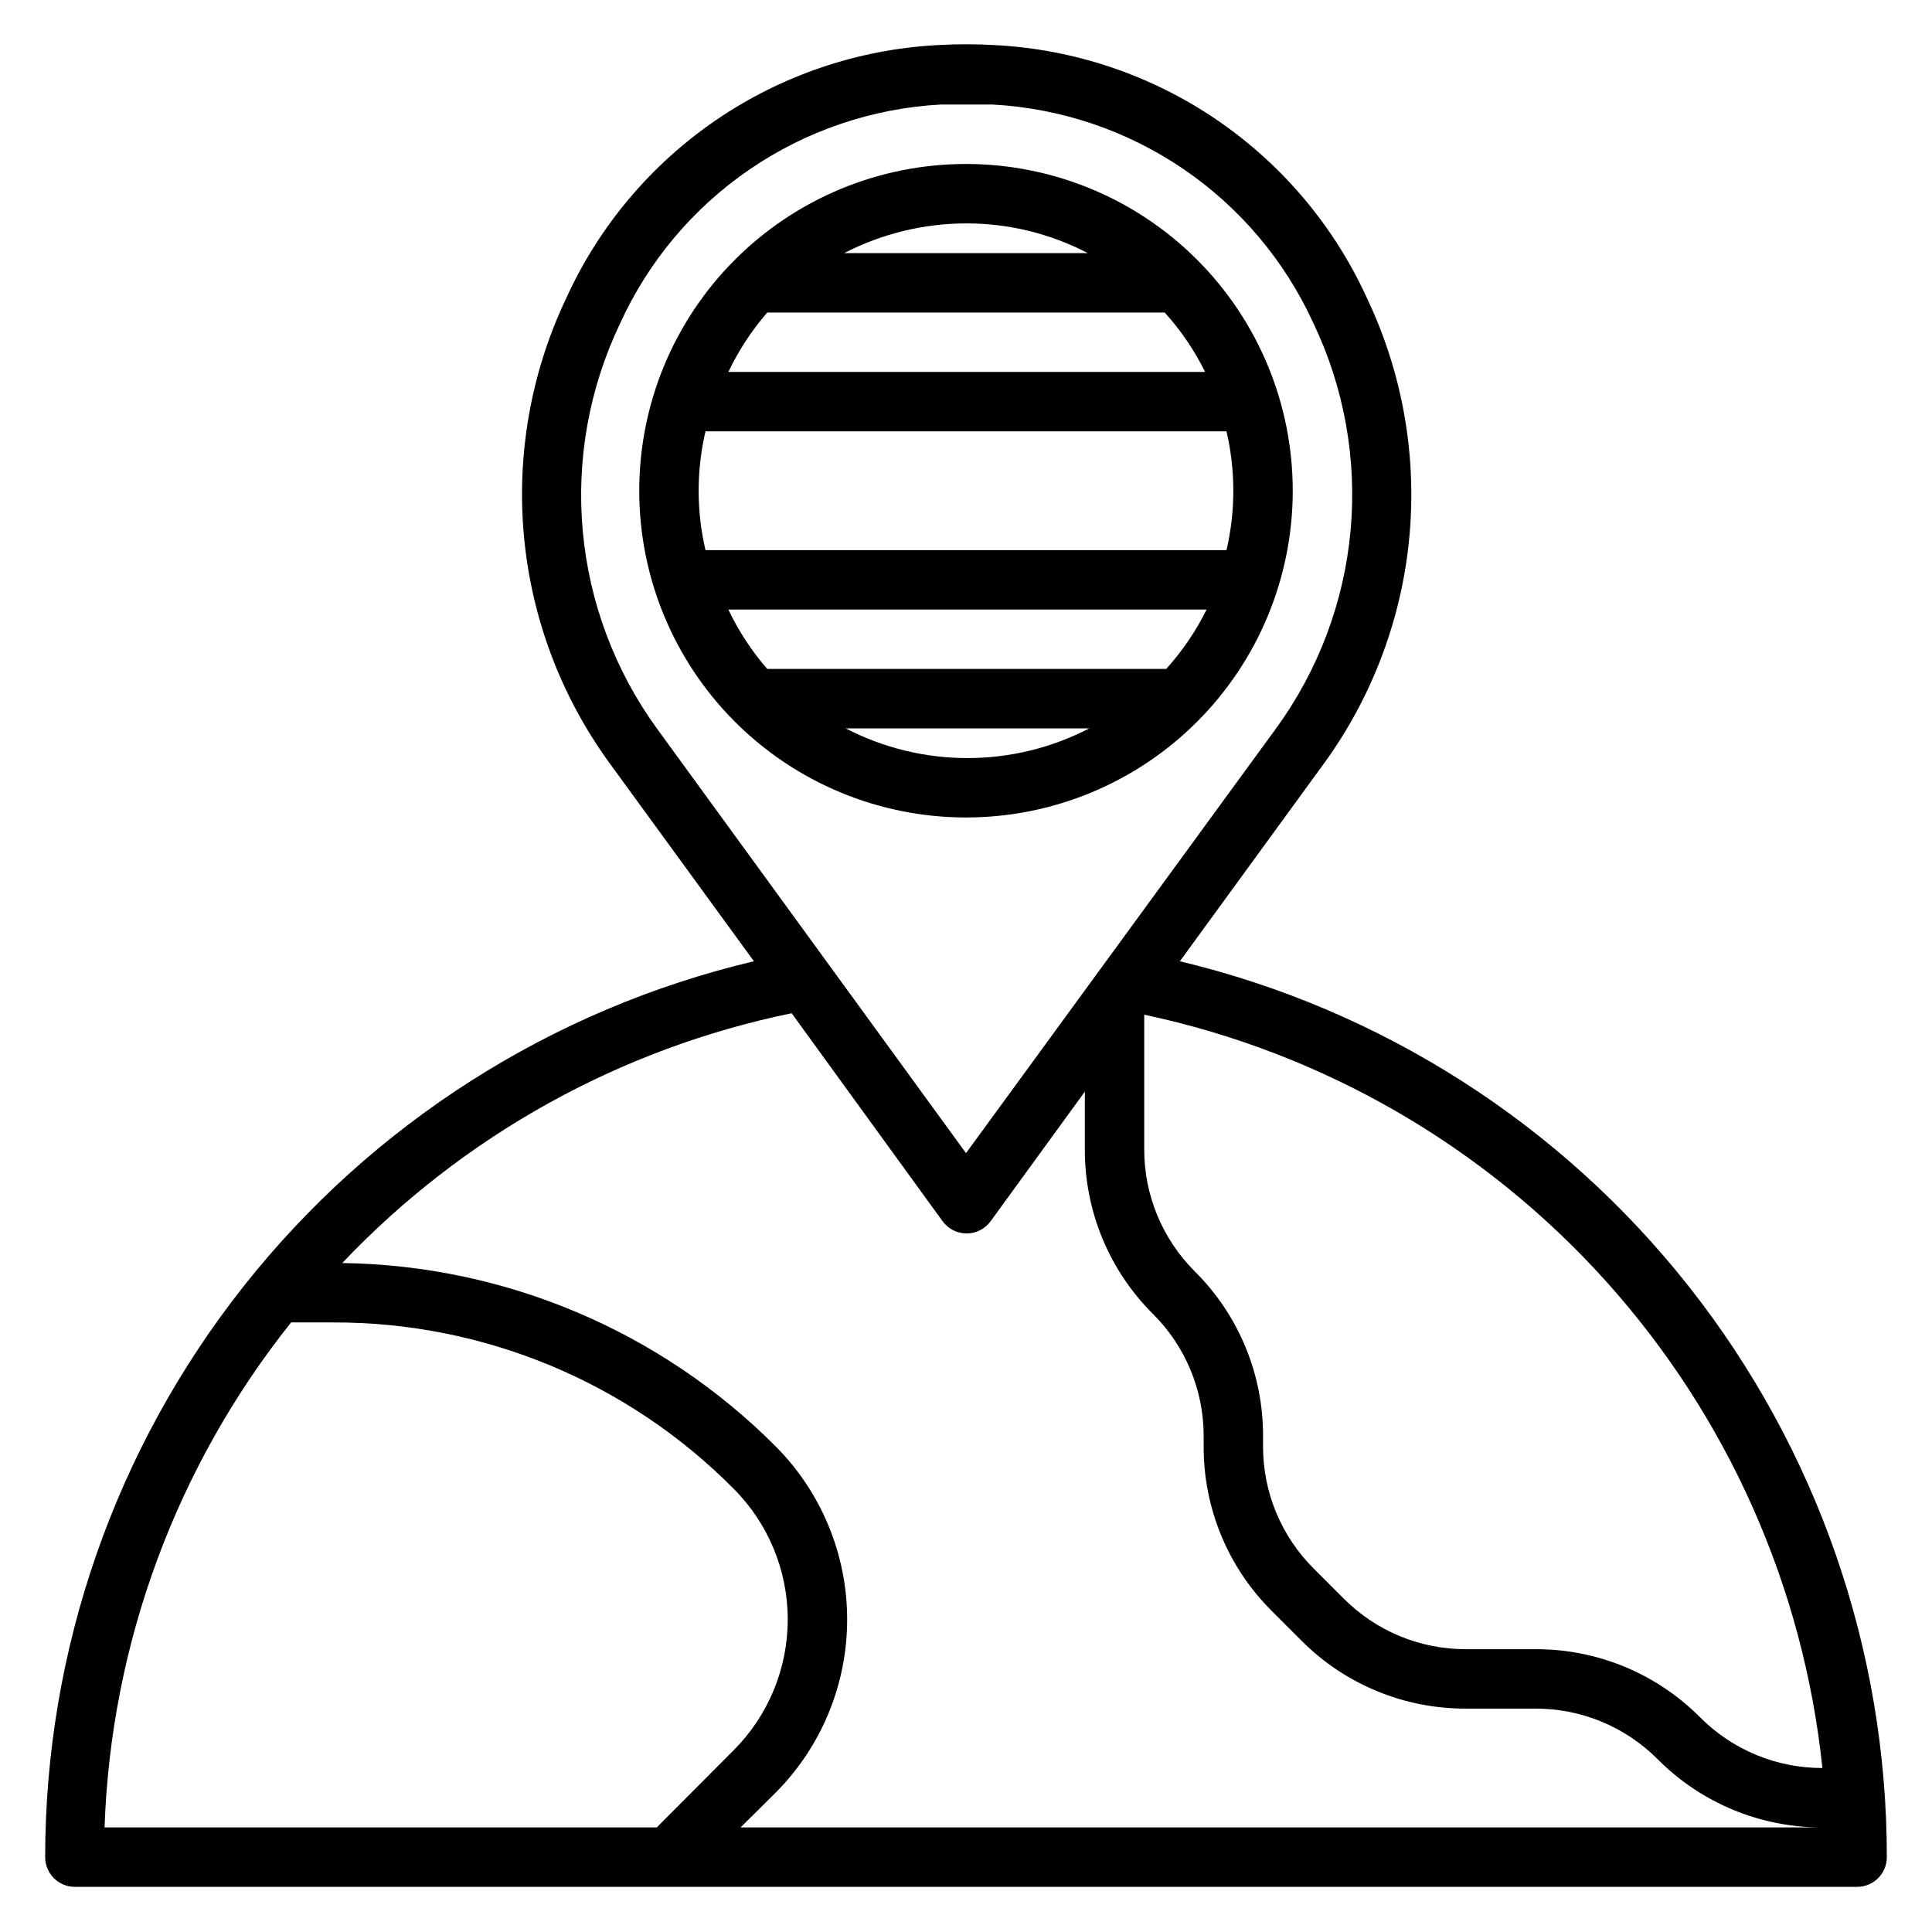
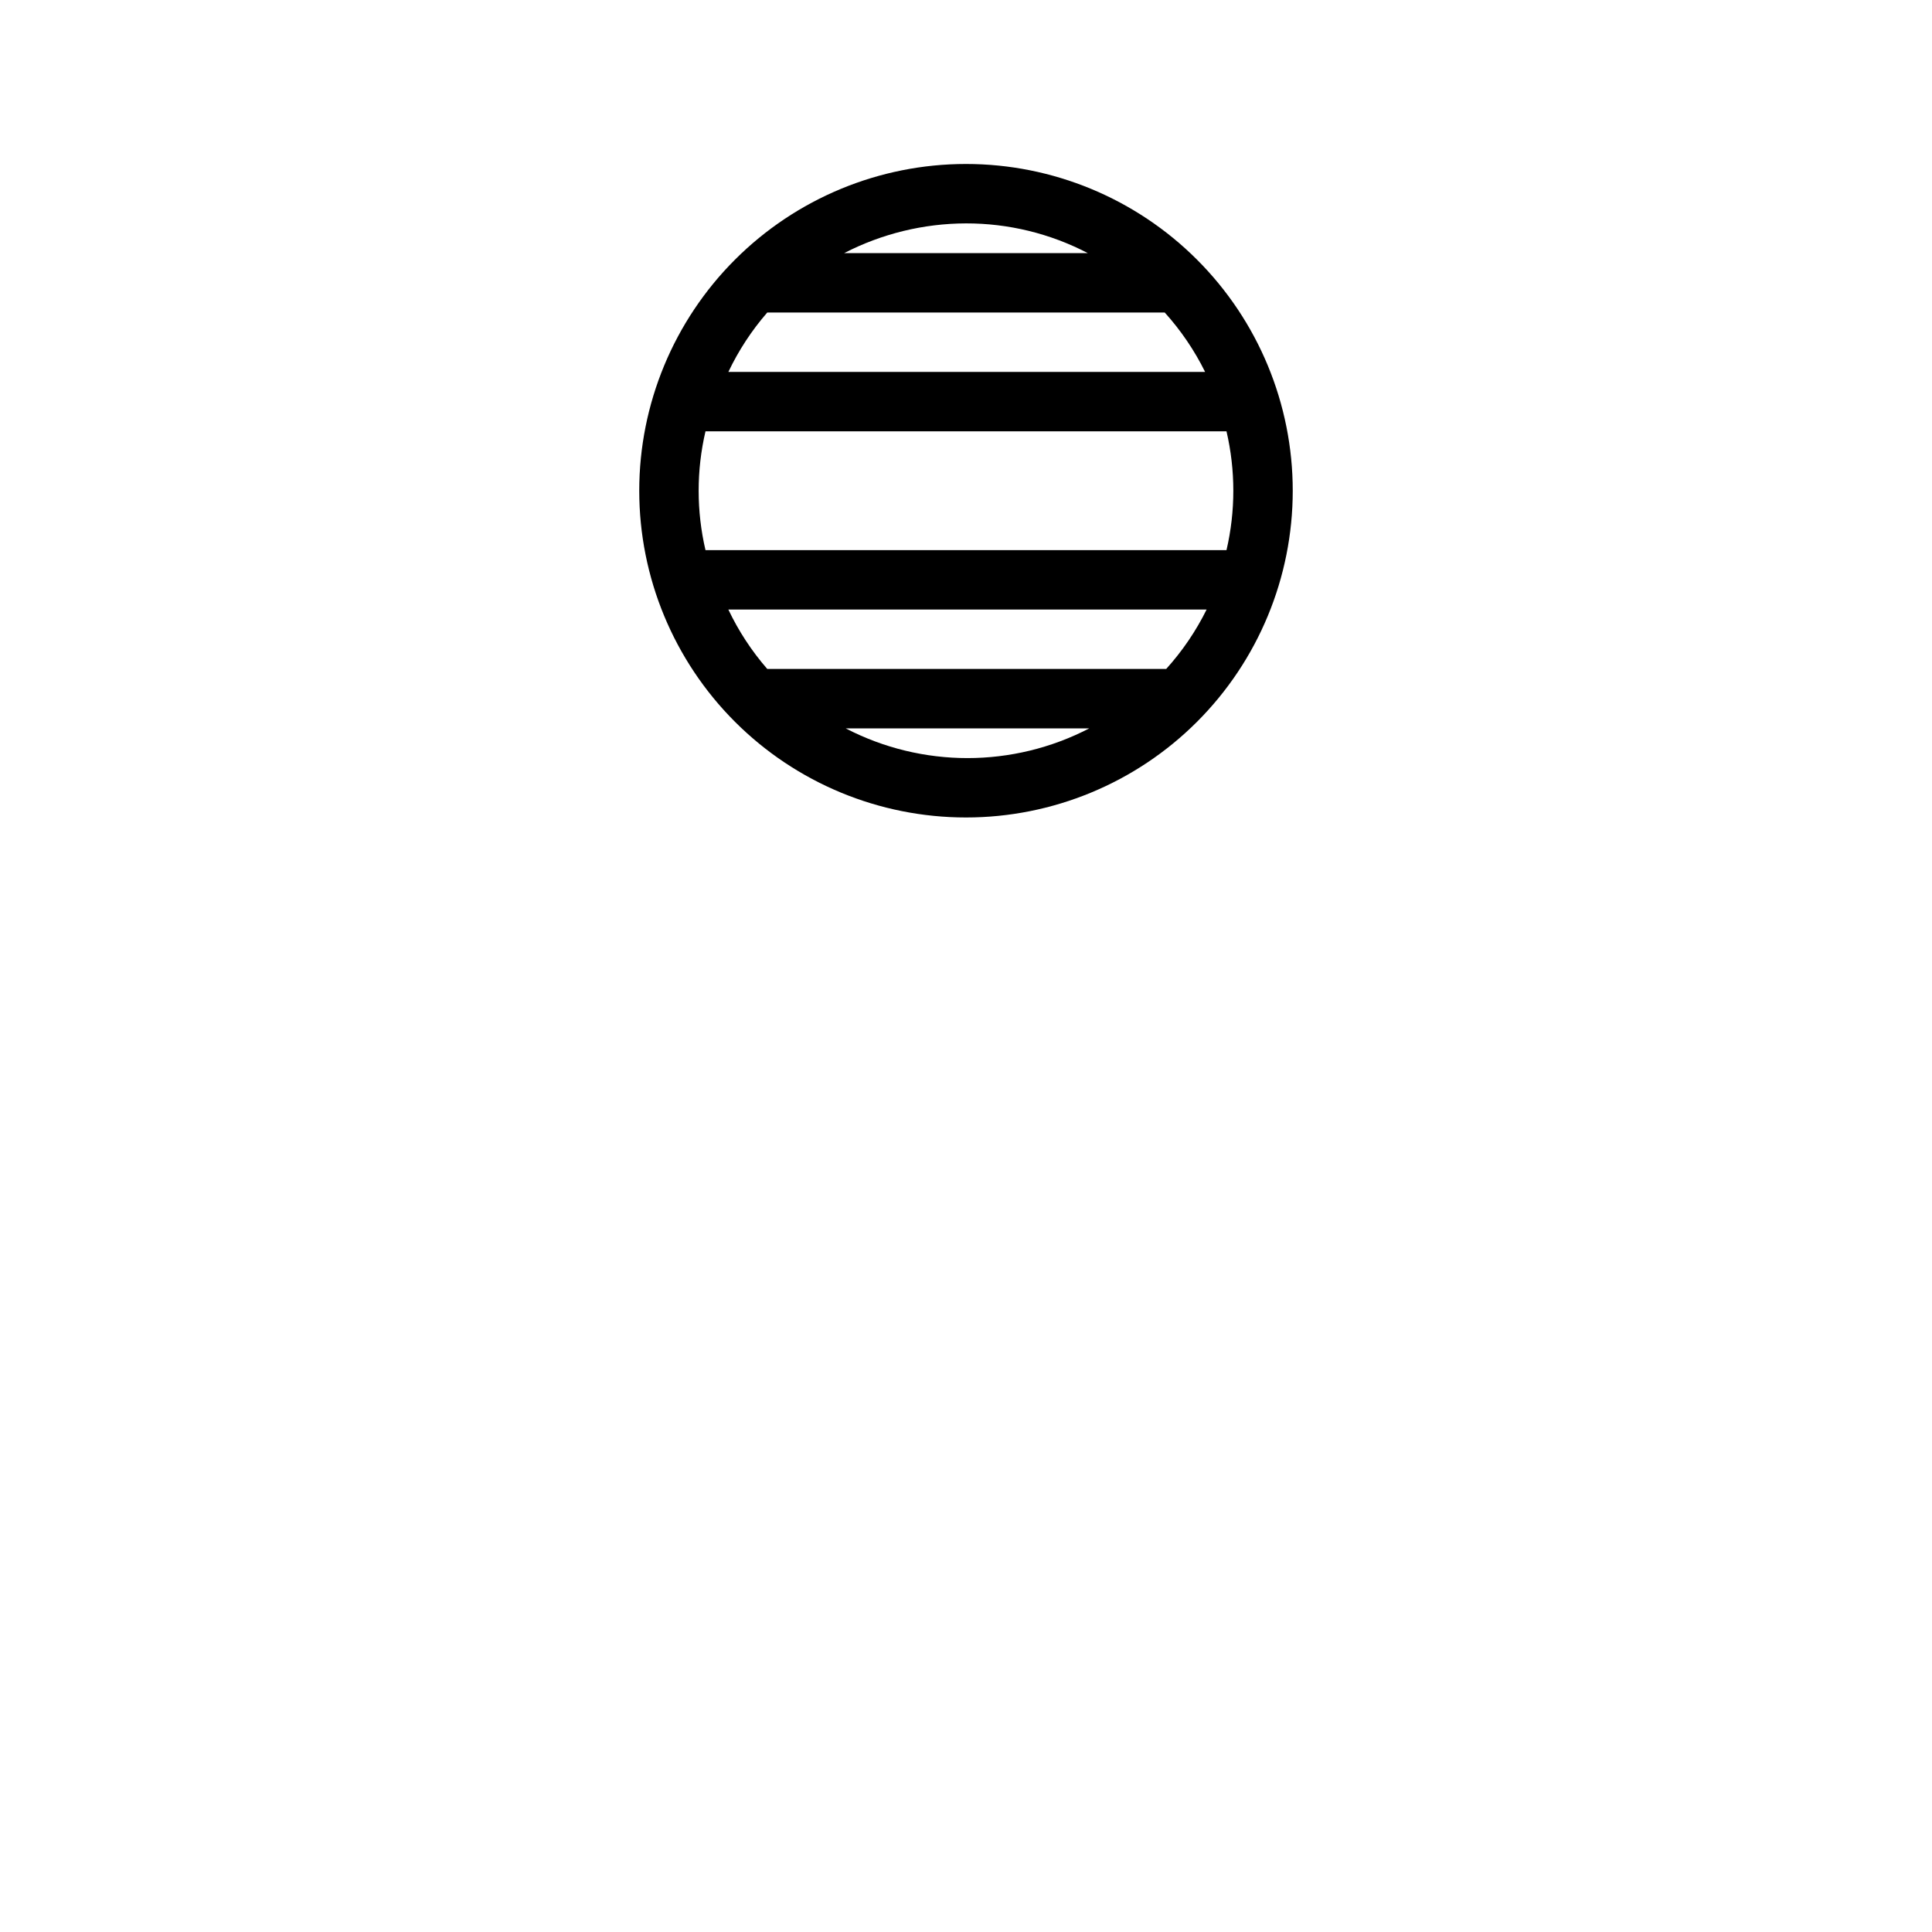
<svg xmlns="http://www.w3.org/2000/svg" fill="#000000" width="800px" height="800px" version="1.1" viewBox="144 144 512 512">
  <g>
-     <path d="m456.68 398.74 38.258-52.508v0.004c12.777-17.629 20.574-38.367 22.566-60.047 1.996-21.676-1.883-43.492-11.23-63.152-8.703-19.105-22.48-35.457-39.828-47.285-17.348-11.824-37.605-18.668-58.57-19.785-5.242-0.312-10.5-0.312-15.746 0-20.91 1.176-41.102 8.043-58.391 19.867-17.285 11.82-31.012 28.145-39.691 47.203-9.344 19.672-13.203 41.496-11.184 63.18 2.023 21.68 9.855 42.414 22.676 60.02l38.258 52.508v-0.004c-53.465 12.656-101.09 42.98-135.18 86.066-34.086 43.086-52.637 96.414-52.648 151.36 0 2.086 0.832 4.09 2.305 5.566 1.477 1.477 3.481 2.305 5.566 2.305h472.32c2.086 0 4.09-0.828 5.566-2.305 1.477-1.477 2.305-3.481 2.305-5.566 0.012-54.875-18.469-108.16-52.465-151.23-33.992-43.078-81.516-73.441-134.89-86.188zm170.27 213.8c-12.176 0.023-23.855-4.824-32.434-13.461-11.543-11.594-27.25-18.086-43.609-18.027h-18.422c-12.176 0.023-23.852-4.82-32.434-13.461l-7.871-7.871c-8.637-8.578-13.484-20.258-13.461-32.434v-2.676c0.059-16.363-6.434-32.066-18.027-43.613-8.637-8.578-13.484-20.258-13.461-32.43v-35.66c47.211 10.004 90.039 34.719 122.33 70.586 32.289 35.867 52.383 81.047 57.391 129.05zm-318.66-382.74c7.504-16.516 19.387-30.66 34.363-40.902 14.973-10.242 32.465-16.188 50.578-17.191h6.926 6.926c18.09 0.984 35.562 6.894 50.535 17.09 14.969 10.199 26.867 24.297 34.406 40.77 8.199 17.133 11.617 36.164 9.883 55.082-1.73 18.914-8.547 37.012-19.723 52.371l-82.184 112.57-81.949-112.57c-11.121-15.344-17.895-33.398-19.613-52.27-1.719-18.867 1.684-37.852 9.852-54.949zm-87.145 264.66h11.102c39.836-0.117 78.055 15.73 106.11 44.008 9.223 9.199 14.402 21.688 14.402 34.715 0 13.023-5.18 25.516-14.402 34.715l-20.309 20.391h-146.34c1.68-48.762 19.016-95.684 49.434-133.83zm119.11 133.83 9.289-9.211c12.141-12.188 18.961-28.691 18.961-45.895s-6.82-33.707-18.961-45.895c-30.477-30.562-71.695-47.996-114.85-48.57 31.992-33.73 73.562-56.836 119.1-66.203l39.988 55.105h0.004c1.48 2.043 3.852 3.254 6.375 3.254s4.894-1.211 6.375-3.254l24.957-34.324v15.273c-0.059 16.359 6.434 32.062 18.023 43.609 8.641 8.578 13.488 20.258 13.465 32.434v2.676c-0.059 16.363 6.434 32.066 18.023 43.609l7.875 7.875c11.543 11.594 27.25 18.082 43.609 18.027h18.422c12.172-0.027 23.852 4.82 32.434 13.461 11.543 11.59 27.246 18.082 43.609 18.027z" />
    <path d="m486.59 274.05c0-22.965-9.121-44.992-25.363-61.23-16.238-16.238-38.262-25.363-61.227-25.363-22.969 0-44.992 9.125-61.23 25.363-16.238 16.238-25.363 38.266-25.363 61.23s9.125 44.988 25.363 61.23c16.238 16.238 38.262 25.359 61.23 25.359 22.965 0 44.988-9.121 61.227-25.359 16.242-16.242 25.363-38.266 25.363-61.23zm-157.44 0c0-5.301 0.605-10.582 1.812-15.746h138.07c2.414 10.359 2.414 21.133 0 31.488h-138.07c-1.207-5.16-1.812-10.441-1.812-15.742zm103.12-62.977h-64.551c9.984-5.144 21.047-7.844 32.277-7.871 11.234-0.02 22.309 2.68 32.273 7.871zm-84.938 15.742h105.33c4.273 4.734 7.875 10.031 10.703 15.746h-126.34c2.707-5.691 6.176-10.988 10.312-15.746zm-10.312 78.723h126.74c-2.828 5.715-6.434 11.012-10.707 15.742h-105.72c-4.137-4.754-7.606-10.051-10.312-15.742zm31.094 31.488h64.551c-20.234 10.5-44.316 10.5-64.551 0z" />
  </g>
</svg>